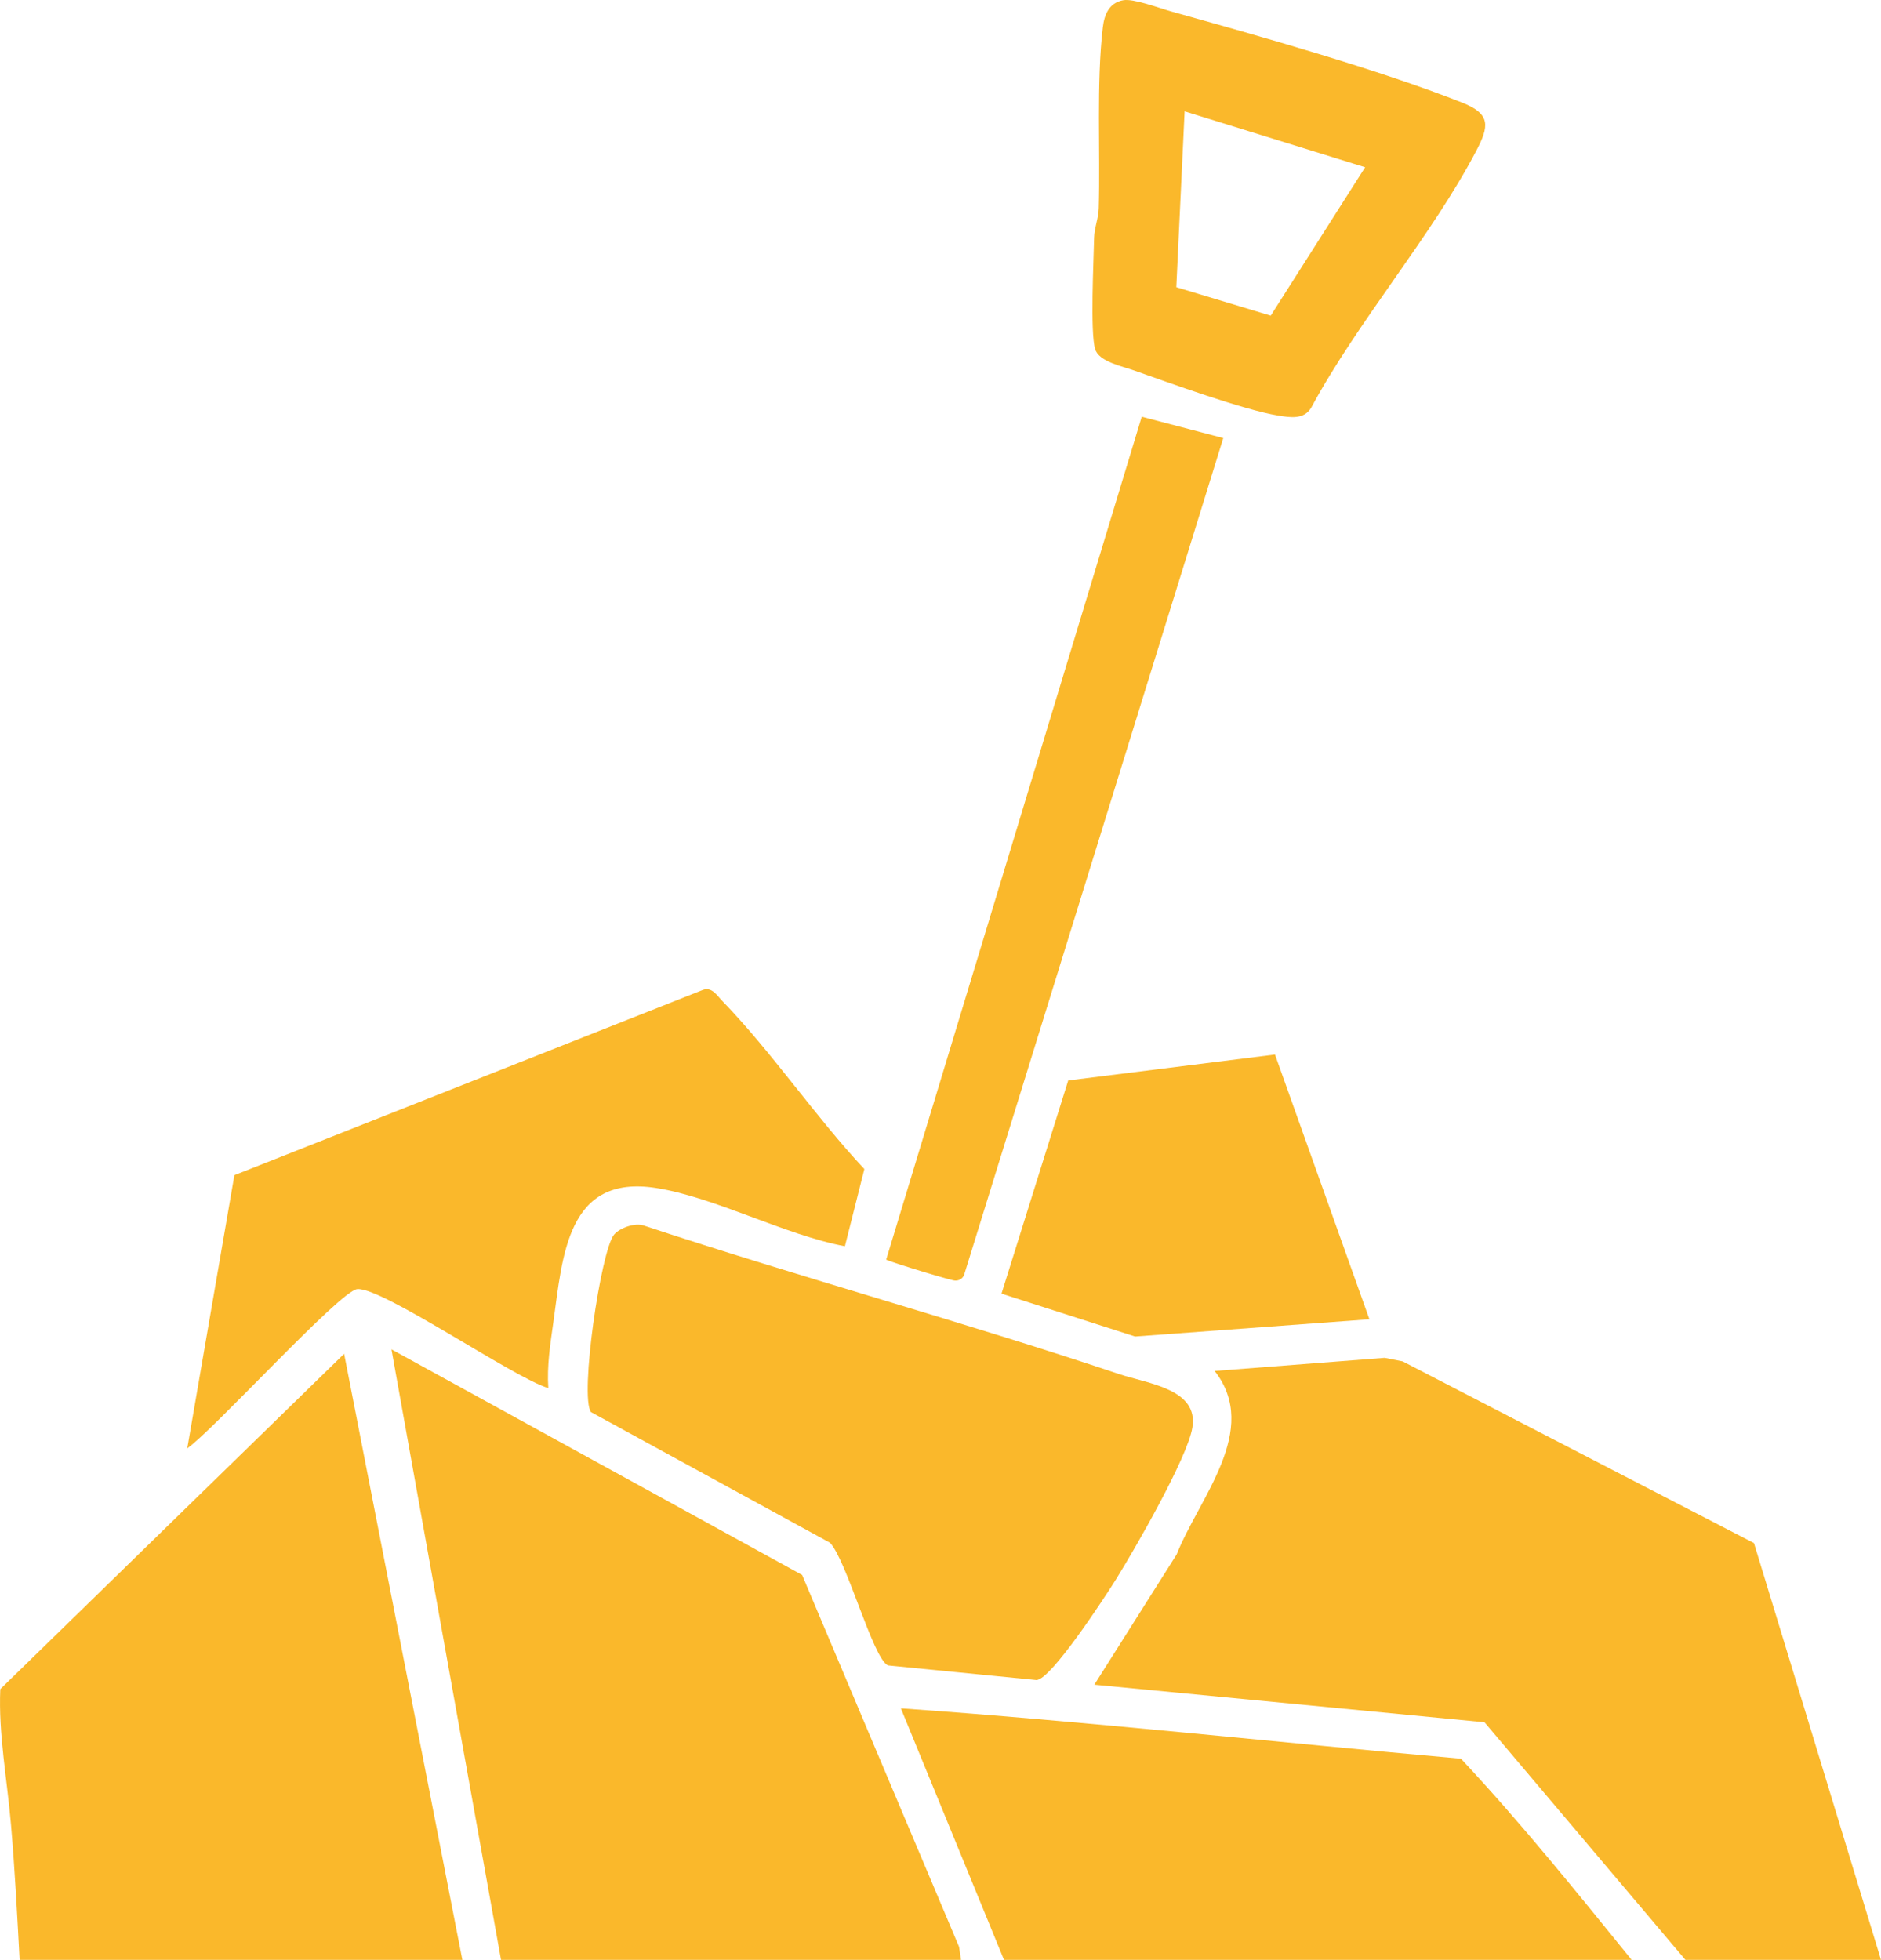
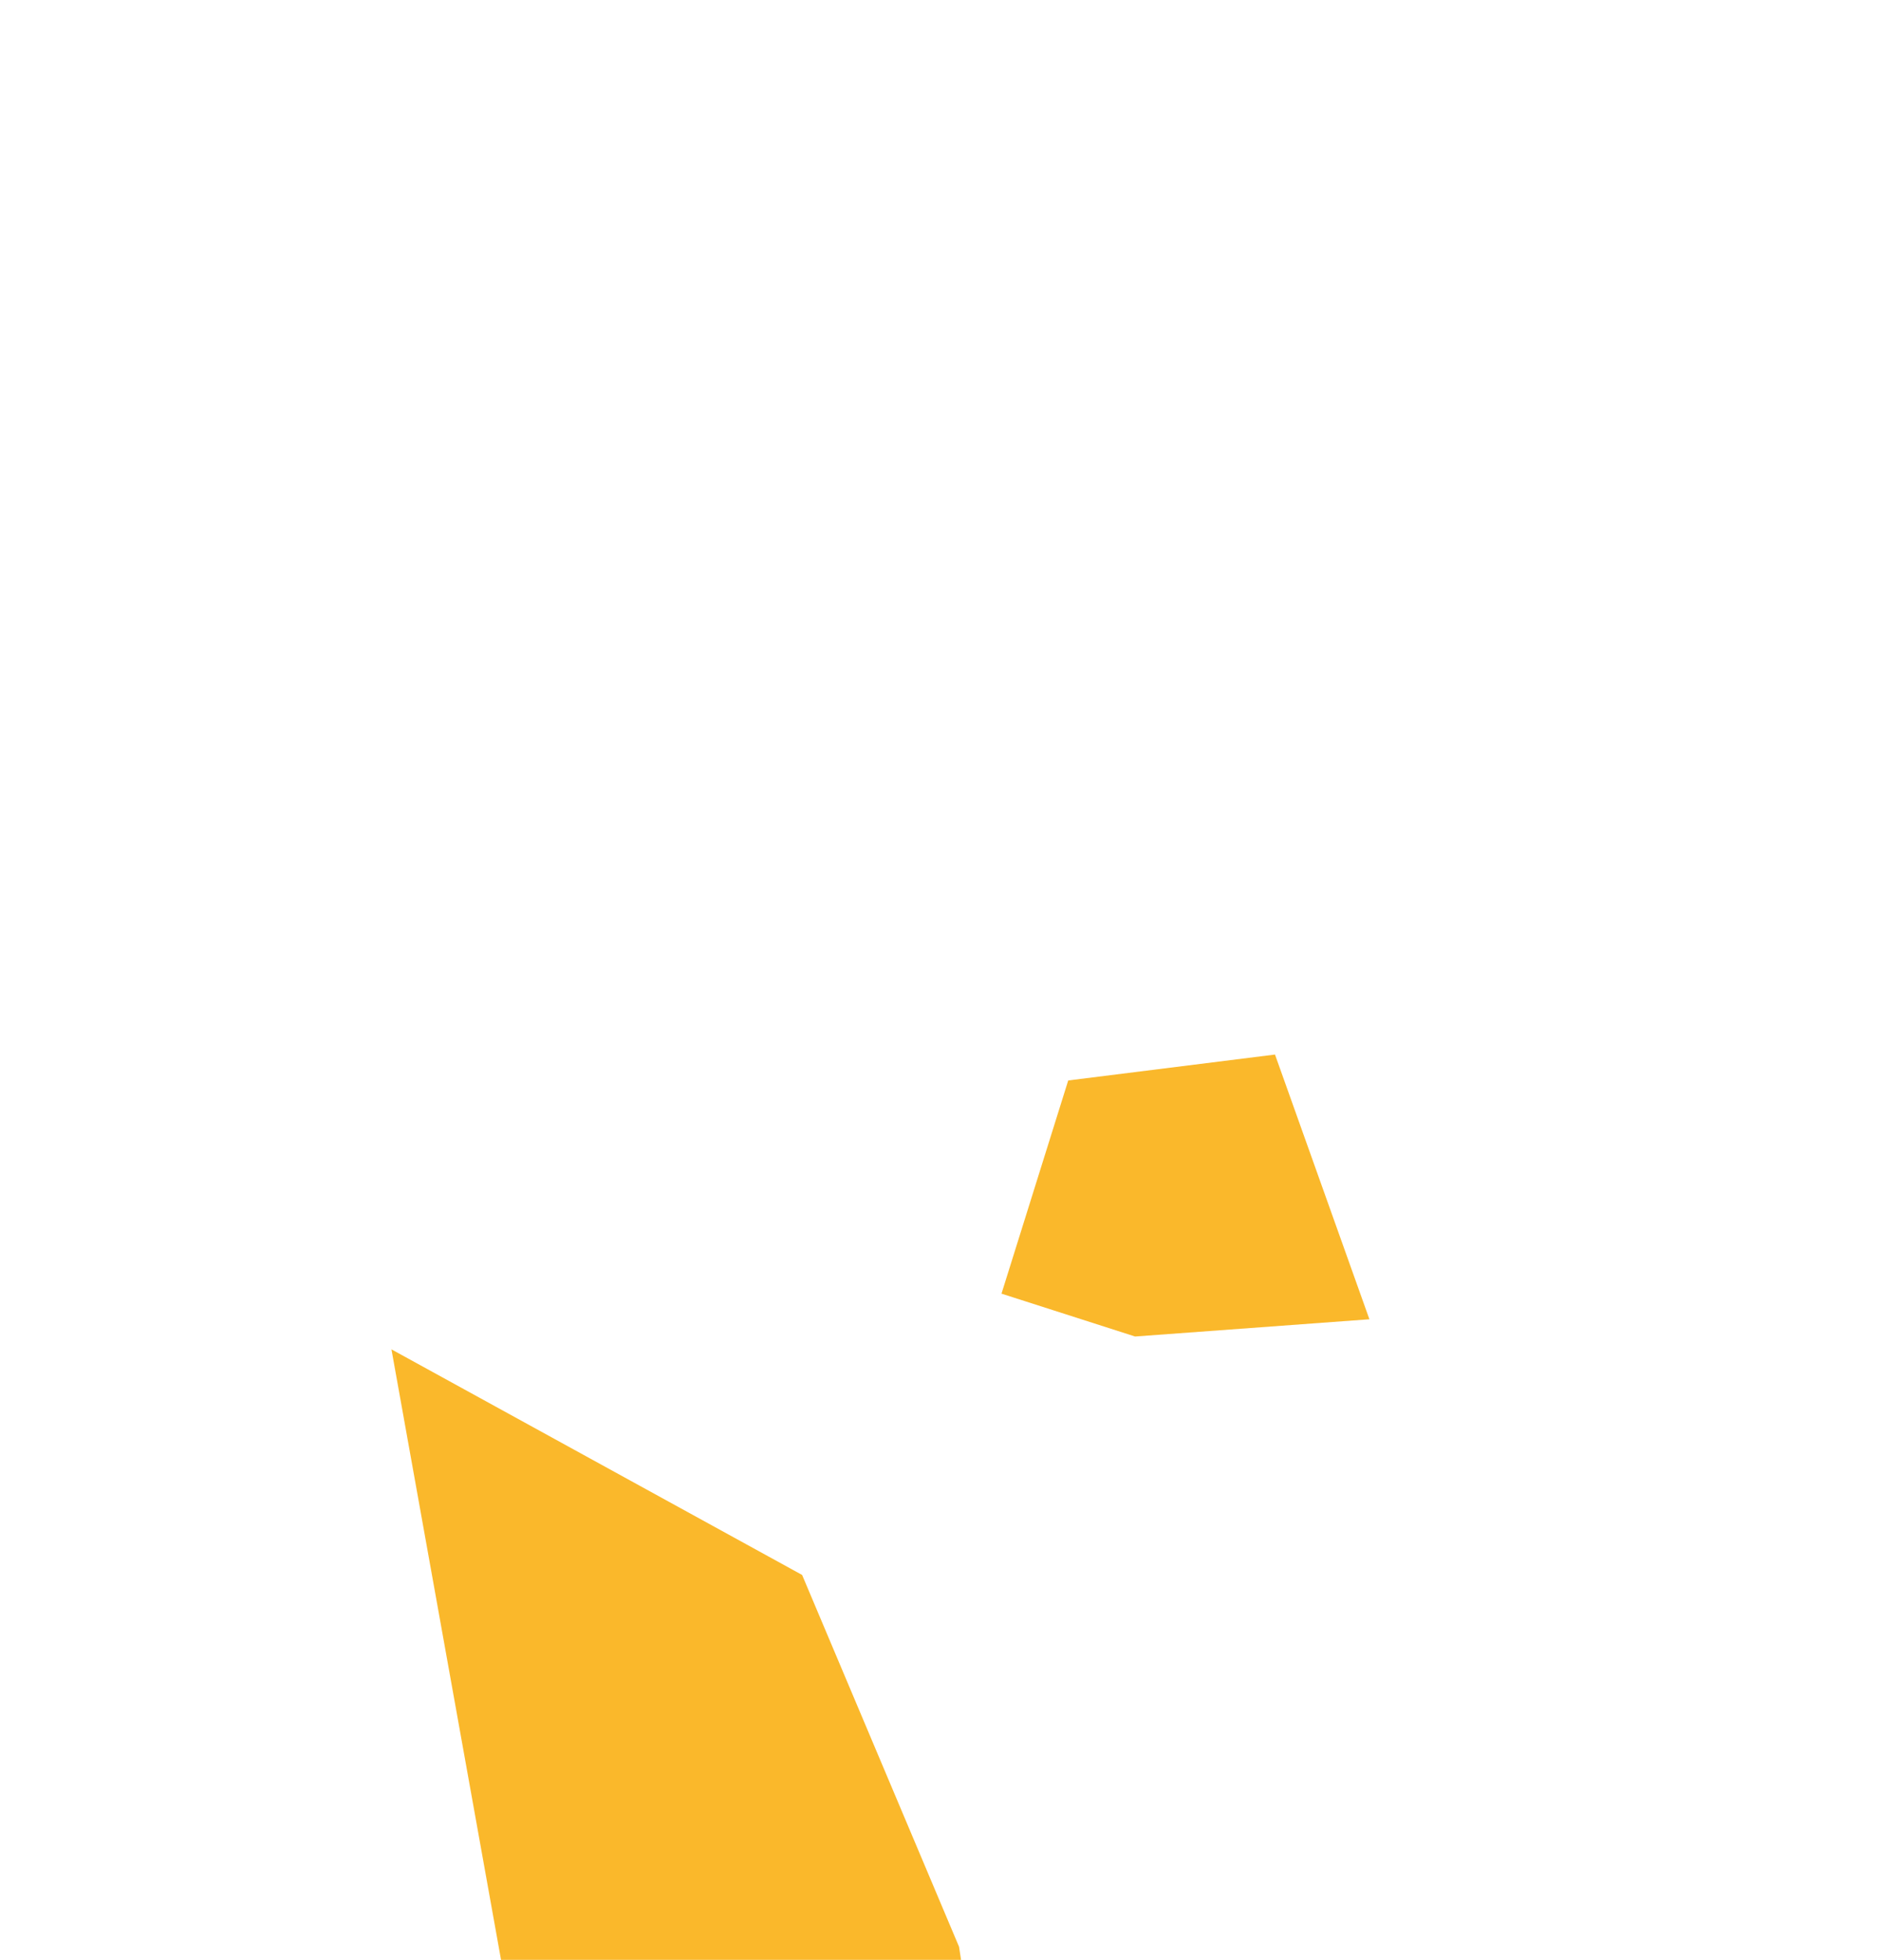
<svg xmlns="http://www.w3.org/2000/svg" width="498.512" height="519.41" viewBox="0 0 498.512 519.41">
  <defs>
    <clipPath id="clip-path">
-       <path id="Tracé_28" data-name="Tracé 28" d="M0,468.135H498.512V-51.275H0Z" transform="translate(0 51.275)" fill="none" />
-     </clipPath>
+       </clipPath>
  </defs>
  <g id="Groupe_40" data-name="Groupe 40" transform="translate(0 51.275)">
    <g id="Groupe_29" data-name="Groupe 29" transform="translate(0 -51.275)" clip-path="url(#clip-path)">
      <g id="Groupe_28" data-name="Groupe 28" transform="translate(290.024 359.854)">
        <path id="Tracé_27" data-name="Tracé 27" d="M187.9,143.8H136.068L82.825,80.837-20.581,70.88,1.249,36.337c5.875-14.921,22.326-32.9,10.059-48.6l45.068-3.485,4.751.942,93.114,48.157Z" transform="translate(20.581 15.751)" fill="#fab82b" />
      </g>
    </g>
    <g id="Groupe_30" data-name="Groupe 30" transform="translate(103.745 306.34)">
      <path id="Tracé_29" data-name="Tracé 29" d="M26.175,145.822H148.089l-.527-3.464L105.968,43.815-2.867-15.972Z" transform="translate(2.867 15.972)" fill="#fab82b" />
    </g>
    <g id="Groupe_35" data-name="Groupe 35" transform="translate(0 -51.275)" clip-path="url(#clip-path)">
      <g id="Groupe_31" data-name="Groupe 31" transform="translate(-0.001 358.79)">
        <path id="Tracé_30" data-name="Tracé 30" d="M110.44,144.763H-6.9c-.638-11.933-1.266-23.967-2.289-35.88-1.013-11.852-3.353-24.109-2.826-35.87L79.108-15.856Z" transform="translate(12.097 15.856)" fill="#fab82b" />
      </g>
      <g id="Groupe_32" data-name="Groupe 32" transform="translate(155.761 324.557)">
        <path id="Tracé_31" data-name="Tracé 31" d="M6.3,2.378C7.8.606,11.863-.863,14.2-.012,55.928,13.8,98.463,25.373,140.127,39.342c7.749,2.593,21.182,3.941,19.419,14.253-1.4,8.165-15.276,32.183-20.26,40.2-2.816,4.518-17.12,26.459-21.019,26.652l-39.4-3.89c-4.011-1.915-10.9-27.817-15.347-32.507L.173,49.422C-2.856,45.228,2.786,6.542,6.3,2.378" transform="translate(0.69 0.261)" fill="#fab82b" />
      </g>
      <g id="Groupe_33" data-name="Groupe 33" transform="translate(238.754 452.755)">
        <path id="Tracé_32" data-name="Tracé 32" d="M174.554,60.075H8.211L-19.119-6.58C30.092-3.136,79.89,2.385,129.314,6.761,145.228,23.749,159.886,42,174.554,60.075" transform="translate(19.119 6.58)" fill="#fab82b" />
      </g>
      <g id="Groupe_34" data-name="Groupe 34" transform="translate(49.628 262.17)">
        <path id="Tracé_33" data-name="Tracé 33" d="M157.089,61.394c-16.005-3.009-34.442-13-50.052-15.438C83.424,42.268,82.28,63.916,79.818,81.522c-.81,5.794-1.732,11.578-1.337,17.464-9.026-2.634-44.146-26.895-50.649-26.236-4.558.456-38.21,37.511-45.037,42.191l12.49-72.378L119.476-6.548c2.37-.831,3.677,1.449,5.166,2.988,13.128,13.544,24.6,30.623,37.6,44.5Z" transform="translate(17.206 6.724)" fill="#fab82b" />
      </g>
    </g>
    <g id="Groupe_36" data-name="Groupe 36" transform="translate(265.418 228.206)">
      <path id="Tracé_35" data-name="Tracé 35" d="M87.884,63.234,25.778,67.8l-35.4-11.356L8.061-.058l54.8-6.868Z" transform="translate(9.626 6.926)" fill="#fab82b" />
    </g>
    <g id="Groupe_39" data-name="Groupe 39" transform="translate(0 -51.275)" clip-path="url(#clip-path)">
      <g id="Groupe_37" data-name="Groupe 37" transform="translate(234.859 110.44)">
        <path id="Tracé_36" data-name="Tracé 36" d="M80.516,5.1,11.957,226.482a2.4,2.4,0,0,1-2.573,1.9c-.952.02-17.393-5-18.2-5.561L58.909-.559Z" transform="translate(8.819 0.559)" fill="#fab82b" />
      </g>
      <g id="Groupe_38" data-name="Groupe 38" transform="translate(289.53 0.001)">
-         <path id="Tracé_37" data-name="Tracé 37" d="M88.274,24.5C66.029,15.713,34.5,6.85,11.054.316,7.9-.565,1.248-3.108-1.507-2.622c-3.758.669-5.024,3.819-5.419,7.2C-8.649,19.249-7.575,37.482-8,52.505c-.071,2.695-1.175,5.187-1.236,7.881-.111,6.108-1.064,24.97.274,29.448.993,3.343,7.273,4.579,10.3,5.652,9.411,3.323,29.2,10.5,38.169,11.953,3.242.527,6.868,1.124,8.783-2.056,12.379-22.975,31.727-45.2,43.69-67.961C95.476,30.776,96,27.545,88.274,24.5M37.574,80.97,12.553,73.433l2.2-46.608,47.843,14.82Z" transform="translate(9.669 2.683)" fill="#fab82b" />
-       </g>
+         </g>
    </g>
  </g>
</svg>